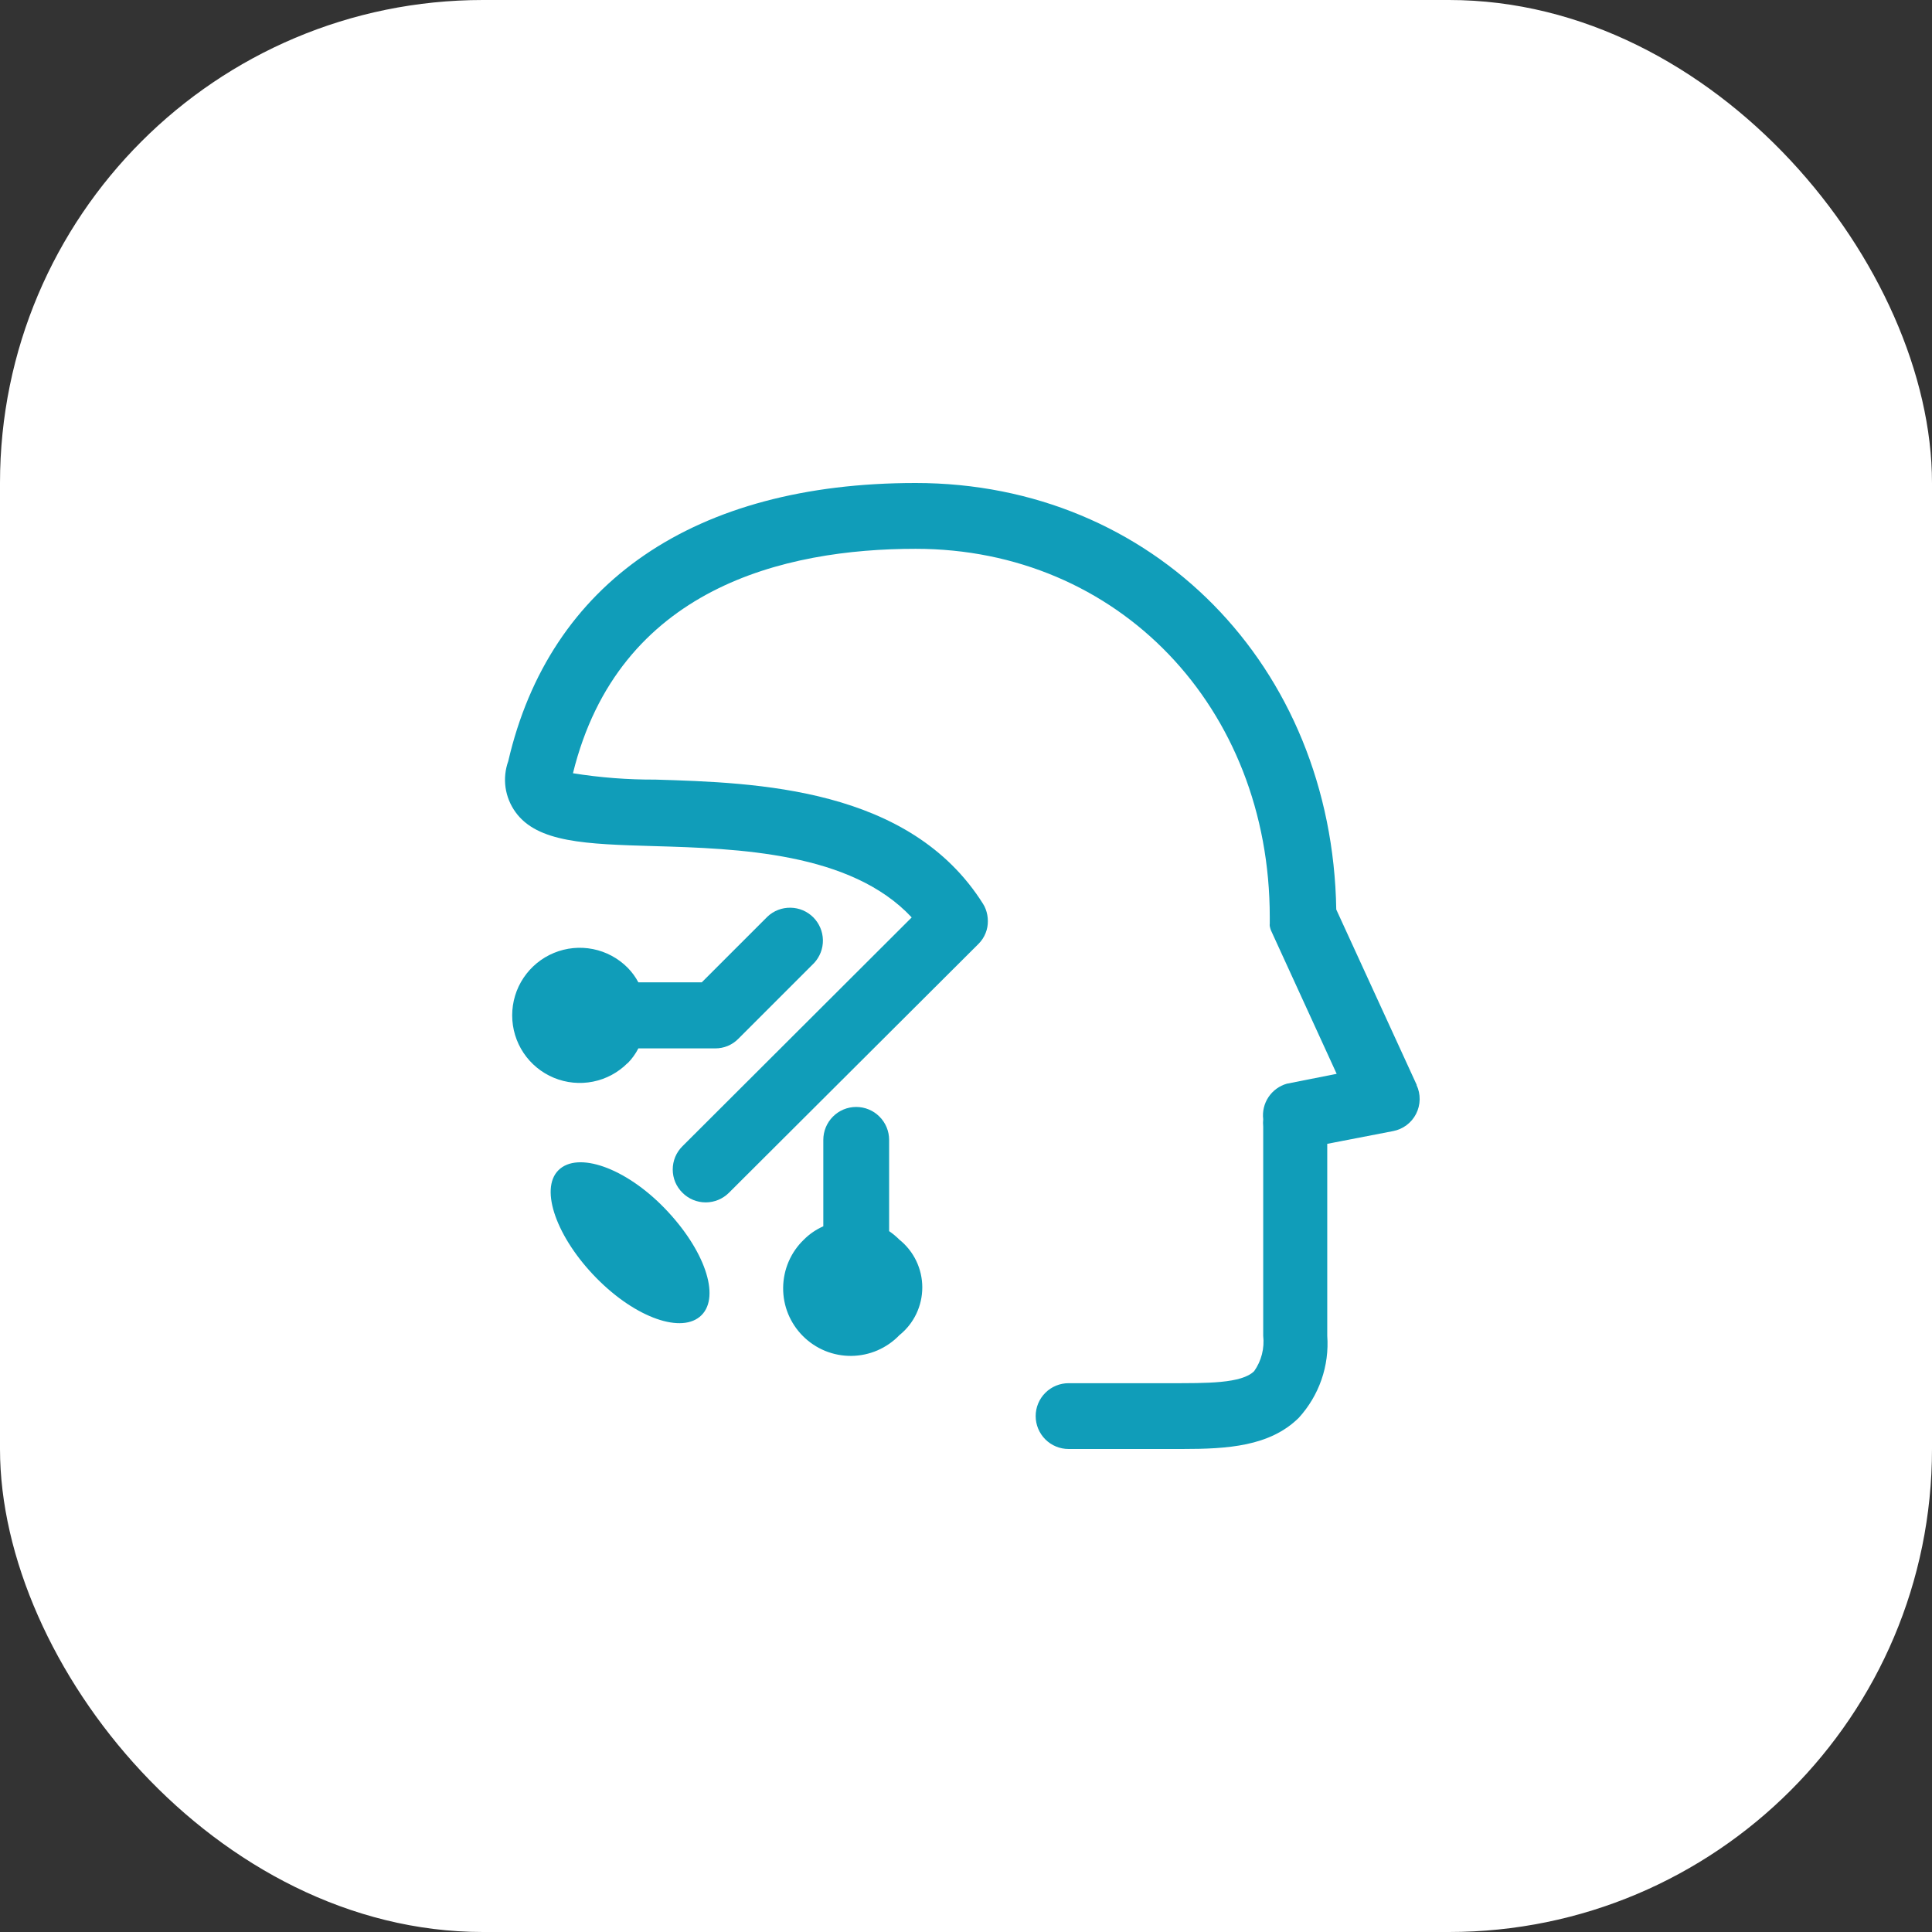
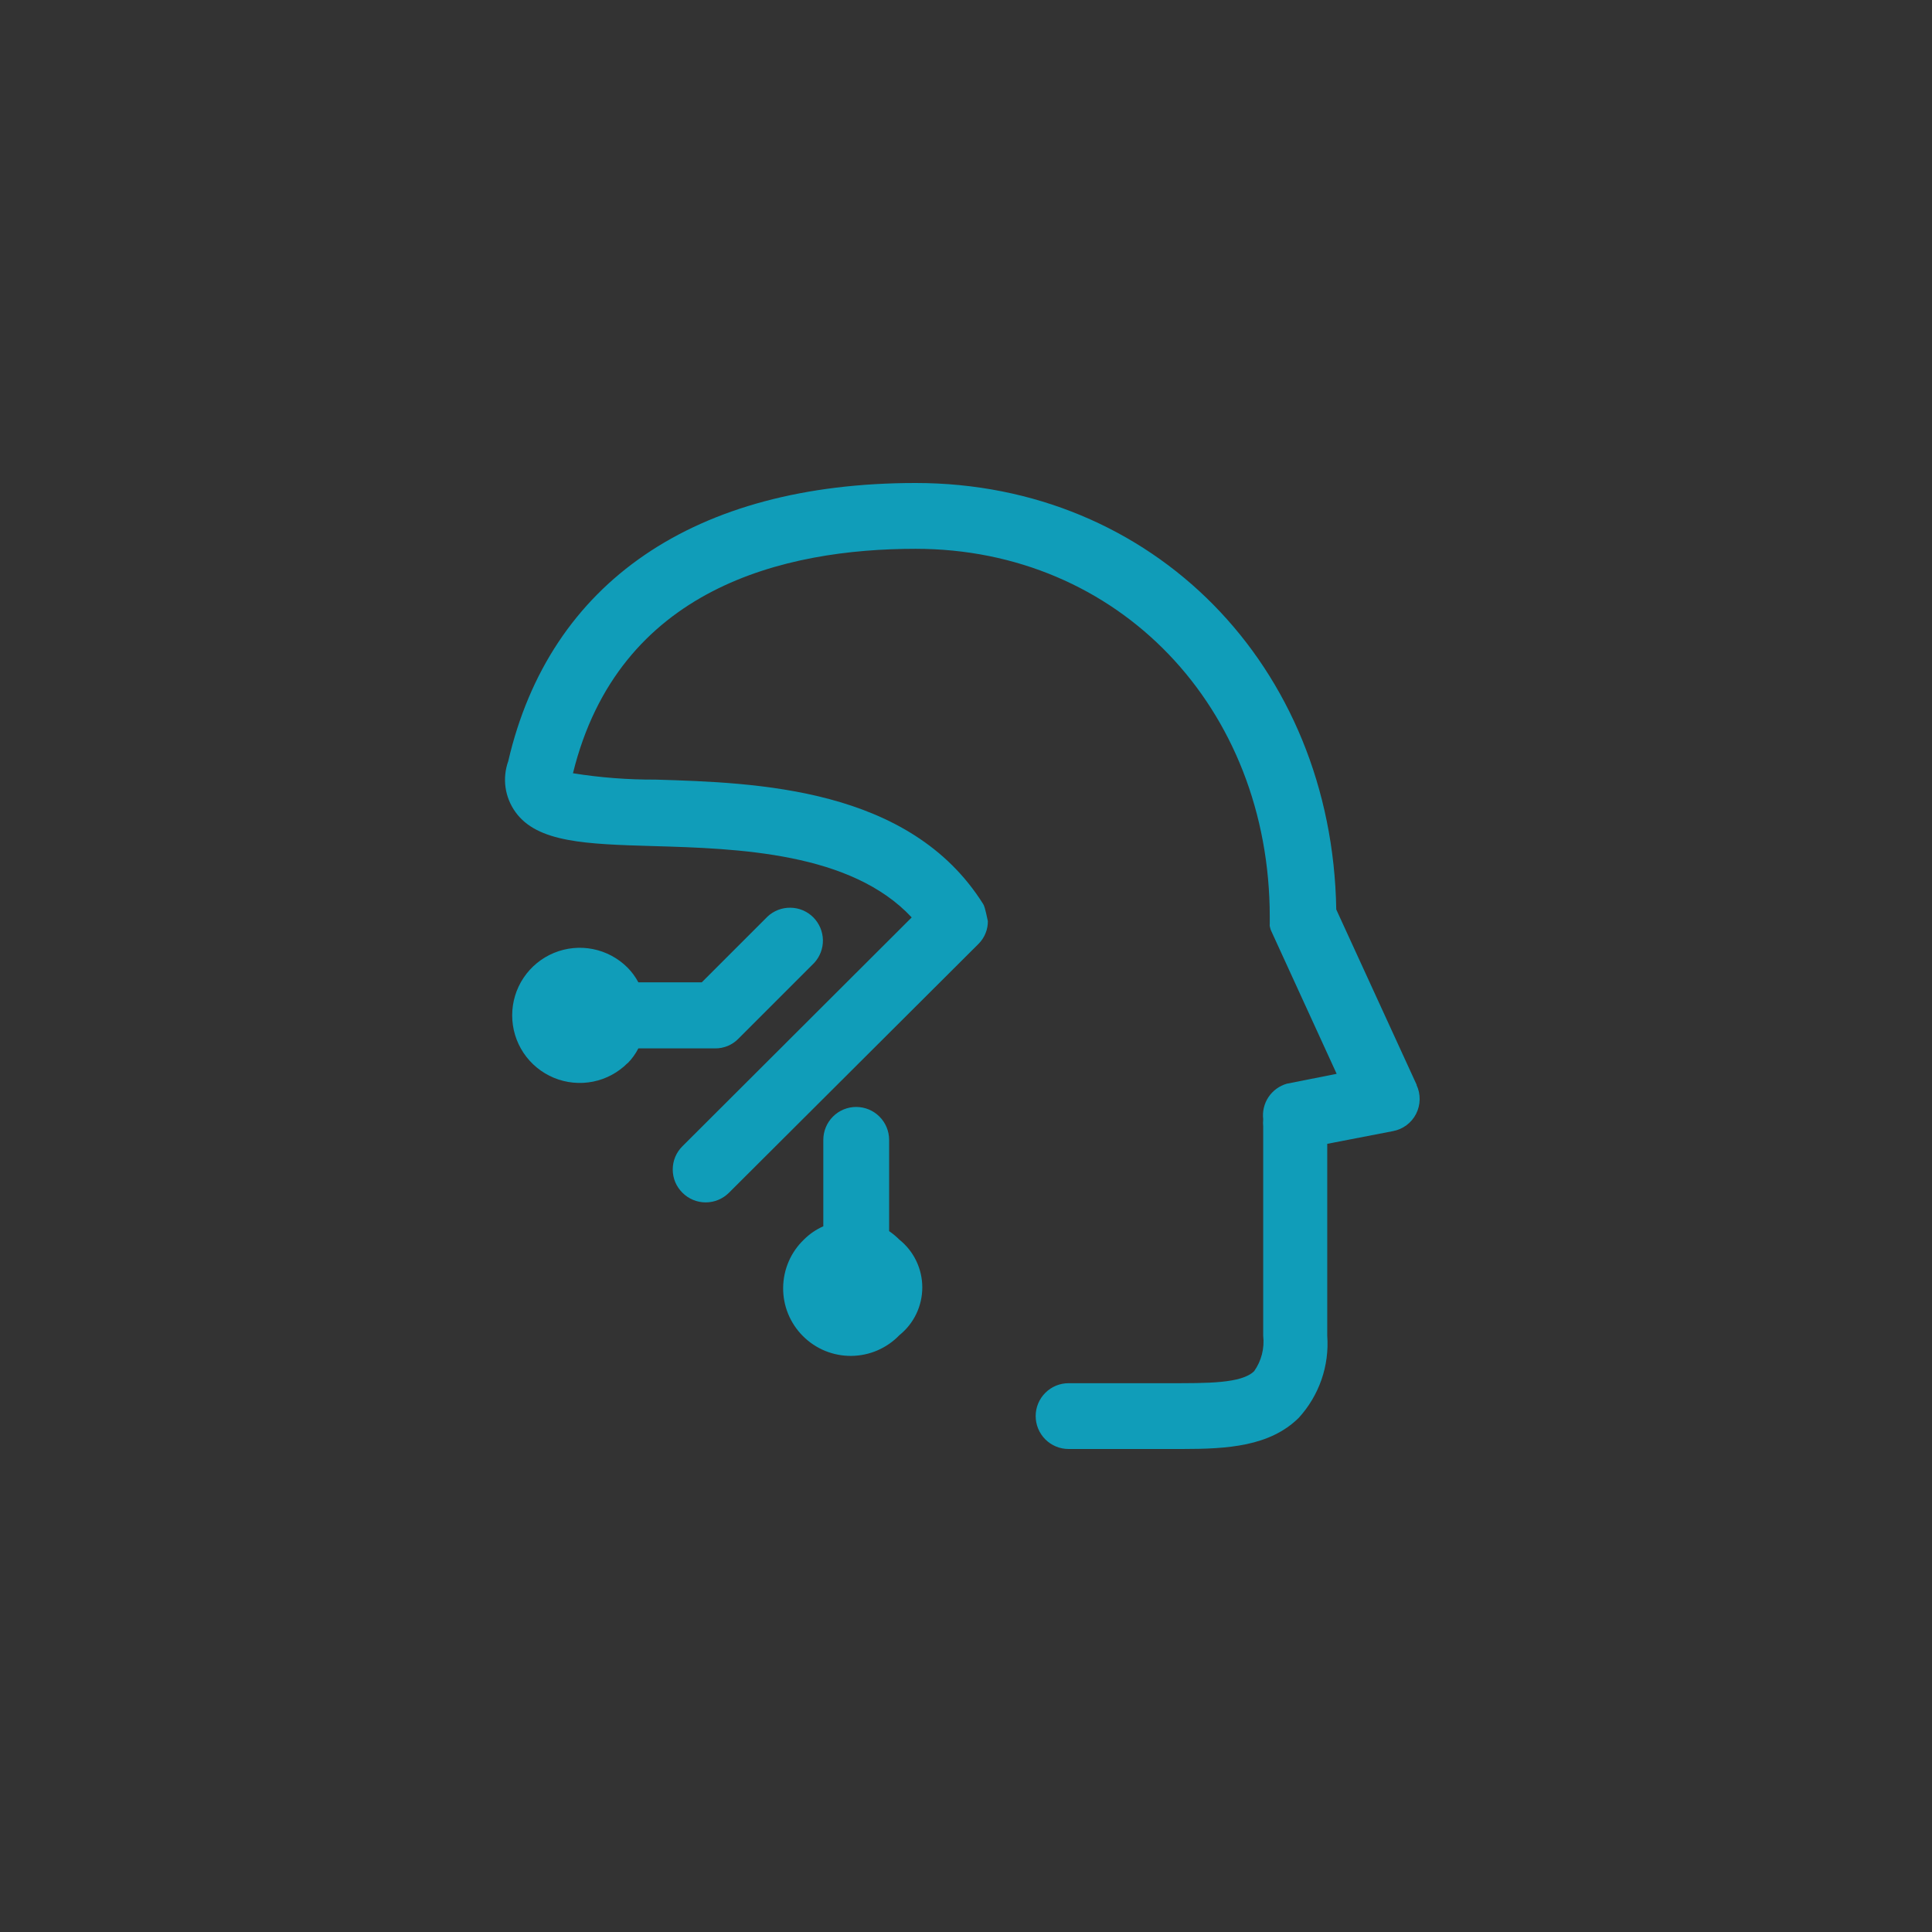
<svg xmlns="http://www.w3.org/2000/svg" width="48" height="48" viewBox="0 0 48 48" fill="none">
  <rect x="0" y="0" width="48" height="48" fill="#333333" stroke="none" />
-   <rect width="48" height="48" rx="12" fill="white" />
-   <path d="M13.876 29.072C13.396 29.546 13.837 30.756 14.819 31.754C15.8 32.751 16.955 33.149 17.429 32.675C17.904 32.201 17.5 31.04 16.514 30.02C15.527 29.001 14.35 28.603 13.876 29.072Z" fill="#109DB9" />
-   <path d="M35.199 26.957L33.199 22.596C33.1 16.541 28.647 12 22.749 12C17.255 12 13.657 14.469 12.627 18.912C12.552 19.121 12.529 19.346 12.56 19.566C12.592 19.787 12.677 19.996 12.807 20.176C13.352 20.934 14.562 20.972 16.236 21.021C18.334 21.081 21.141 21.174 22.651 22.793L16.955 28.478C16.879 28.553 16.818 28.643 16.776 28.743C16.735 28.842 16.714 28.948 16.714 29.056C16.714 29.163 16.735 29.27 16.776 29.369C16.818 29.468 16.879 29.558 16.955 29.633C17.108 29.787 17.316 29.873 17.533 29.873C17.75 29.873 17.957 29.787 18.111 29.633L24.314 23.447C24.39 23.371 24.449 23.28 24.488 23.18C24.526 23.086 24.544 22.986 24.543 22.885C24.543 22.783 24.525 22.681 24.488 22.585C24.471 22.54 24.449 22.496 24.423 22.455C22.602 19.56 18.797 19.446 16.285 19.369C15.598 19.372 14.913 19.32 14.235 19.211C15.369 14.605 19.484 13.635 22.749 13.635C27.78 13.635 31.547 17.571 31.547 22.787C31.547 22.82 31.547 22.847 31.547 22.88C31.547 22.913 31.547 22.929 31.547 22.951C31.544 22.971 31.544 22.991 31.547 23.011C31.554 23.044 31.563 23.077 31.574 23.109L33.209 26.679L31.972 26.924C31.785 26.977 31.623 27.096 31.515 27.257C31.407 27.419 31.361 27.614 31.384 27.807C31.378 27.867 31.378 27.927 31.384 27.987V33.187C31.419 33.497 31.34 33.81 31.16 34.065C30.849 34.376 29.977 34.365 29.051 34.365H26.549C26.332 34.365 26.124 34.451 25.971 34.604C25.817 34.758 25.731 34.965 25.731 35.182C25.731 35.399 25.817 35.607 25.971 35.761C26.124 35.914 26.332 36 26.549 36H29.367C30.5 36 31.547 35.935 32.267 35.226C32.517 34.952 32.709 34.63 32.831 34.28C32.953 33.929 33.002 33.557 32.975 33.187V28.418L34.61 28.102C34.732 28.079 34.847 28.028 34.946 27.954C35.046 27.879 35.127 27.783 35.183 27.672C35.239 27.562 35.269 27.44 35.271 27.316C35.273 27.192 35.247 27.069 35.194 26.957H35.199Z" fill="#109DB9" />
+   <path d="M35.199 26.957L33.199 22.596C33.1 16.541 28.647 12 22.749 12C17.255 12 13.657 14.469 12.627 18.912C12.552 19.121 12.529 19.346 12.56 19.566C12.592 19.787 12.677 19.996 12.807 20.176C13.352 20.934 14.562 20.972 16.236 21.021C18.334 21.081 21.141 21.174 22.651 22.793L16.955 28.478C16.879 28.553 16.818 28.643 16.776 28.743C16.735 28.842 16.714 28.948 16.714 29.056C16.714 29.163 16.735 29.27 16.776 29.369C16.818 29.468 16.879 29.558 16.955 29.633C17.108 29.787 17.316 29.873 17.533 29.873C17.75 29.873 17.957 29.787 18.111 29.633L24.314 23.447C24.39 23.371 24.449 23.28 24.488 23.18C24.526 23.086 24.544 22.986 24.543 22.885C24.471 22.54 24.449 22.496 24.423 22.455C22.602 19.56 18.797 19.446 16.285 19.369C15.598 19.372 14.913 19.32 14.235 19.211C15.369 14.605 19.484 13.635 22.749 13.635C27.78 13.635 31.547 17.571 31.547 22.787C31.547 22.82 31.547 22.847 31.547 22.88C31.547 22.913 31.547 22.929 31.547 22.951C31.544 22.971 31.544 22.991 31.547 23.011C31.554 23.044 31.563 23.077 31.574 23.109L33.209 26.679L31.972 26.924C31.785 26.977 31.623 27.096 31.515 27.257C31.407 27.419 31.361 27.614 31.384 27.807C31.378 27.867 31.378 27.927 31.384 27.987V33.187C31.419 33.497 31.34 33.81 31.16 34.065C30.849 34.376 29.977 34.365 29.051 34.365H26.549C26.332 34.365 26.124 34.451 25.971 34.604C25.817 34.758 25.731 34.965 25.731 35.182C25.731 35.399 25.817 35.607 25.971 35.761C26.124 35.914 26.332 36 26.549 36H29.367C30.5 36 31.547 35.935 32.267 35.226C32.517 34.952 32.709 34.63 32.831 34.28C32.953 33.929 33.002 33.557 32.975 33.187V28.418L34.61 28.102C34.732 28.079 34.847 28.028 34.946 27.954C35.046 27.879 35.127 27.783 35.183 27.672C35.239 27.562 35.269 27.44 35.271 27.316C35.273 27.192 35.247 27.069 35.194 26.957H35.199Z" fill="#109DB9" />
  <path d="M15.592 26.417C15.7 26.308 15.79 26.183 15.86 26.047H17.767C17.875 26.048 17.981 26.027 18.081 25.986C18.18 25.944 18.27 25.884 18.345 25.807L20.226 23.926C20.37 23.771 20.449 23.566 20.445 23.355C20.441 23.143 20.355 22.941 20.206 22.791C20.056 22.641 19.854 22.555 19.642 22.552C19.43 22.548 19.225 22.626 19.07 22.771L17.435 24.406H15.86C15.789 24.272 15.699 24.149 15.592 24.041C15.358 23.806 15.059 23.645 14.733 23.58C14.407 23.515 14.069 23.548 13.762 23.675C13.455 23.802 13.193 24.017 13.008 24.293C12.823 24.569 12.725 24.894 12.725 25.226C12.725 25.559 12.823 25.883 13.008 26.16C13.193 26.436 13.455 26.651 13.762 26.778C14.069 26.905 14.407 26.938 14.733 26.873C15.059 26.808 15.358 26.647 15.592 26.412V26.417Z" fill="#109DB9" />
  <path d="M22.346 30.8C22.267 30.721 22.182 30.65 22.09 30.587V28.32C22.09 28.103 22.004 27.895 21.85 27.742C21.697 27.588 21.489 27.502 21.272 27.502C21.055 27.502 20.847 27.588 20.694 27.742C20.541 27.895 20.455 28.103 20.455 28.32V30.467C20.274 30.547 20.109 30.66 19.97 30.8C19.809 30.955 19.681 31.14 19.593 31.345C19.505 31.55 19.459 31.771 19.457 31.994C19.455 32.217 19.497 32.438 19.582 32.645C19.667 32.851 19.792 33.039 19.95 33.196C20.108 33.354 20.295 33.478 20.502 33.563C20.709 33.647 20.93 33.689 21.153 33.687C21.376 33.684 21.597 33.638 21.802 33.549C22.006 33.46 22.192 33.332 22.346 33.171C22.523 33.029 22.667 32.848 22.765 32.643C22.863 32.438 22.914 32.213 22.914 31.985C22.914 31.758 22.863 31.533 22.765 31.328C22.667 31.123 22.523 30.942 22.346 30.8Z" fill="#109DB9" />
</svg>